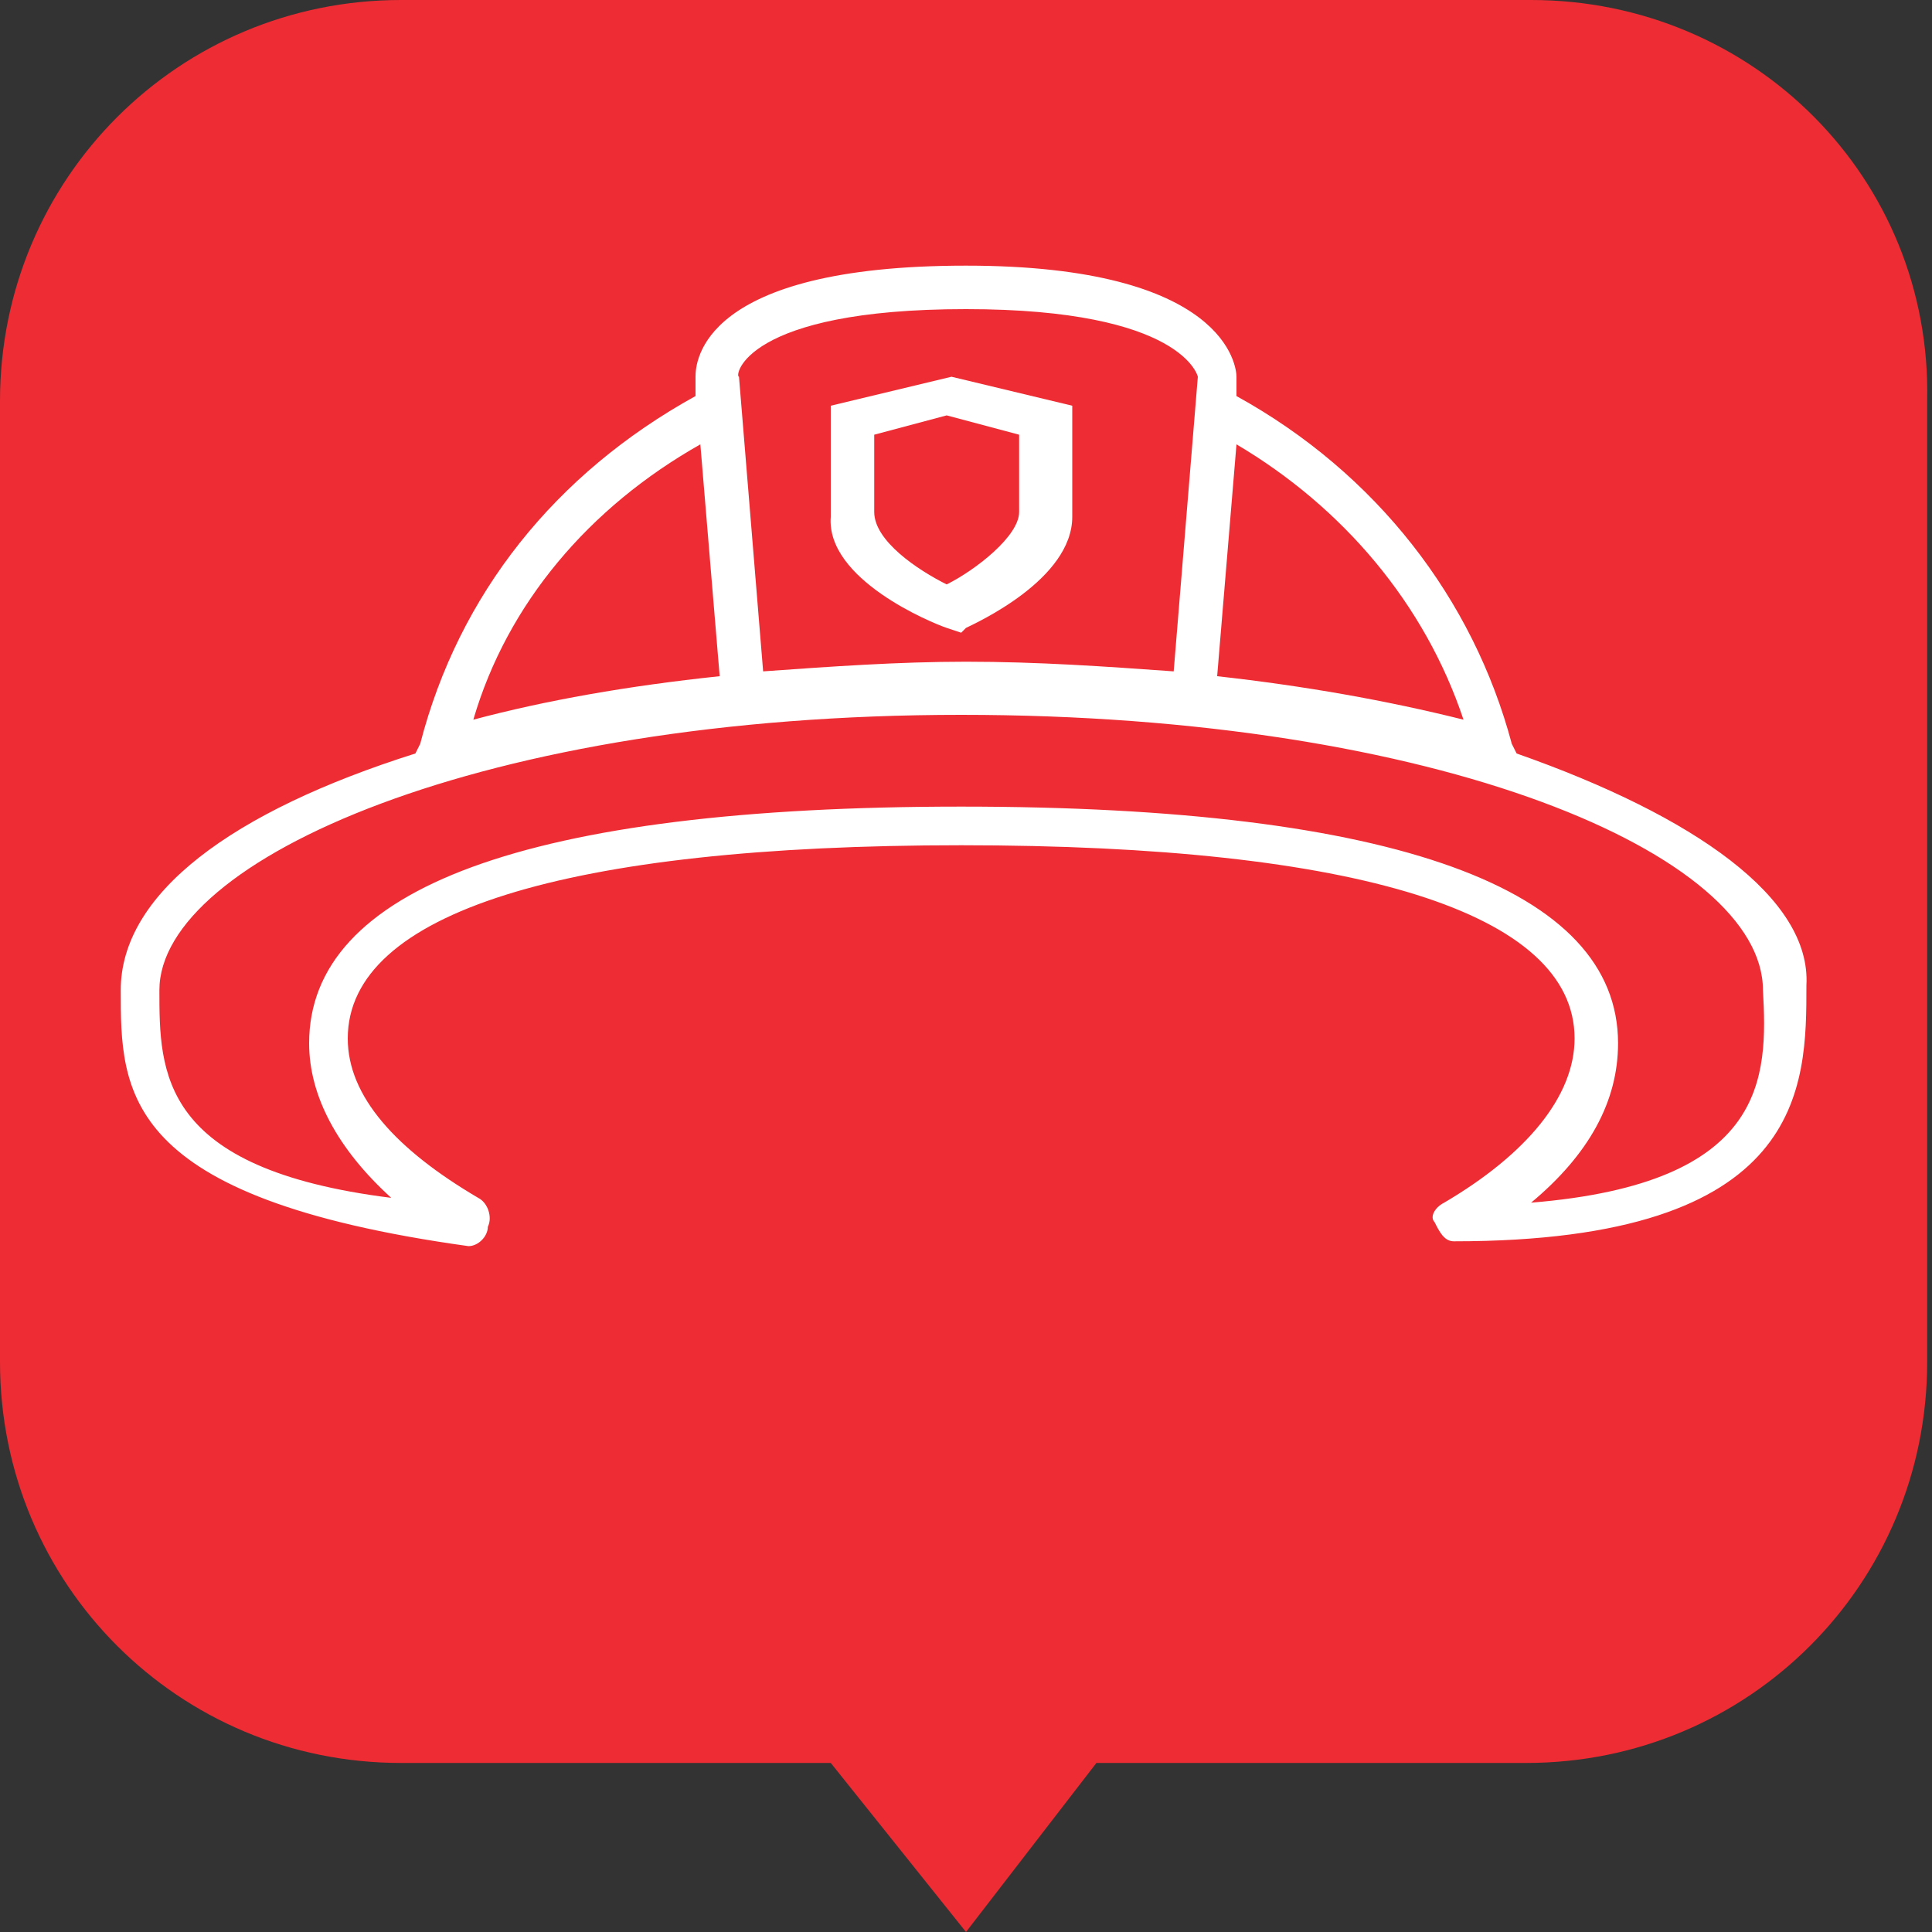
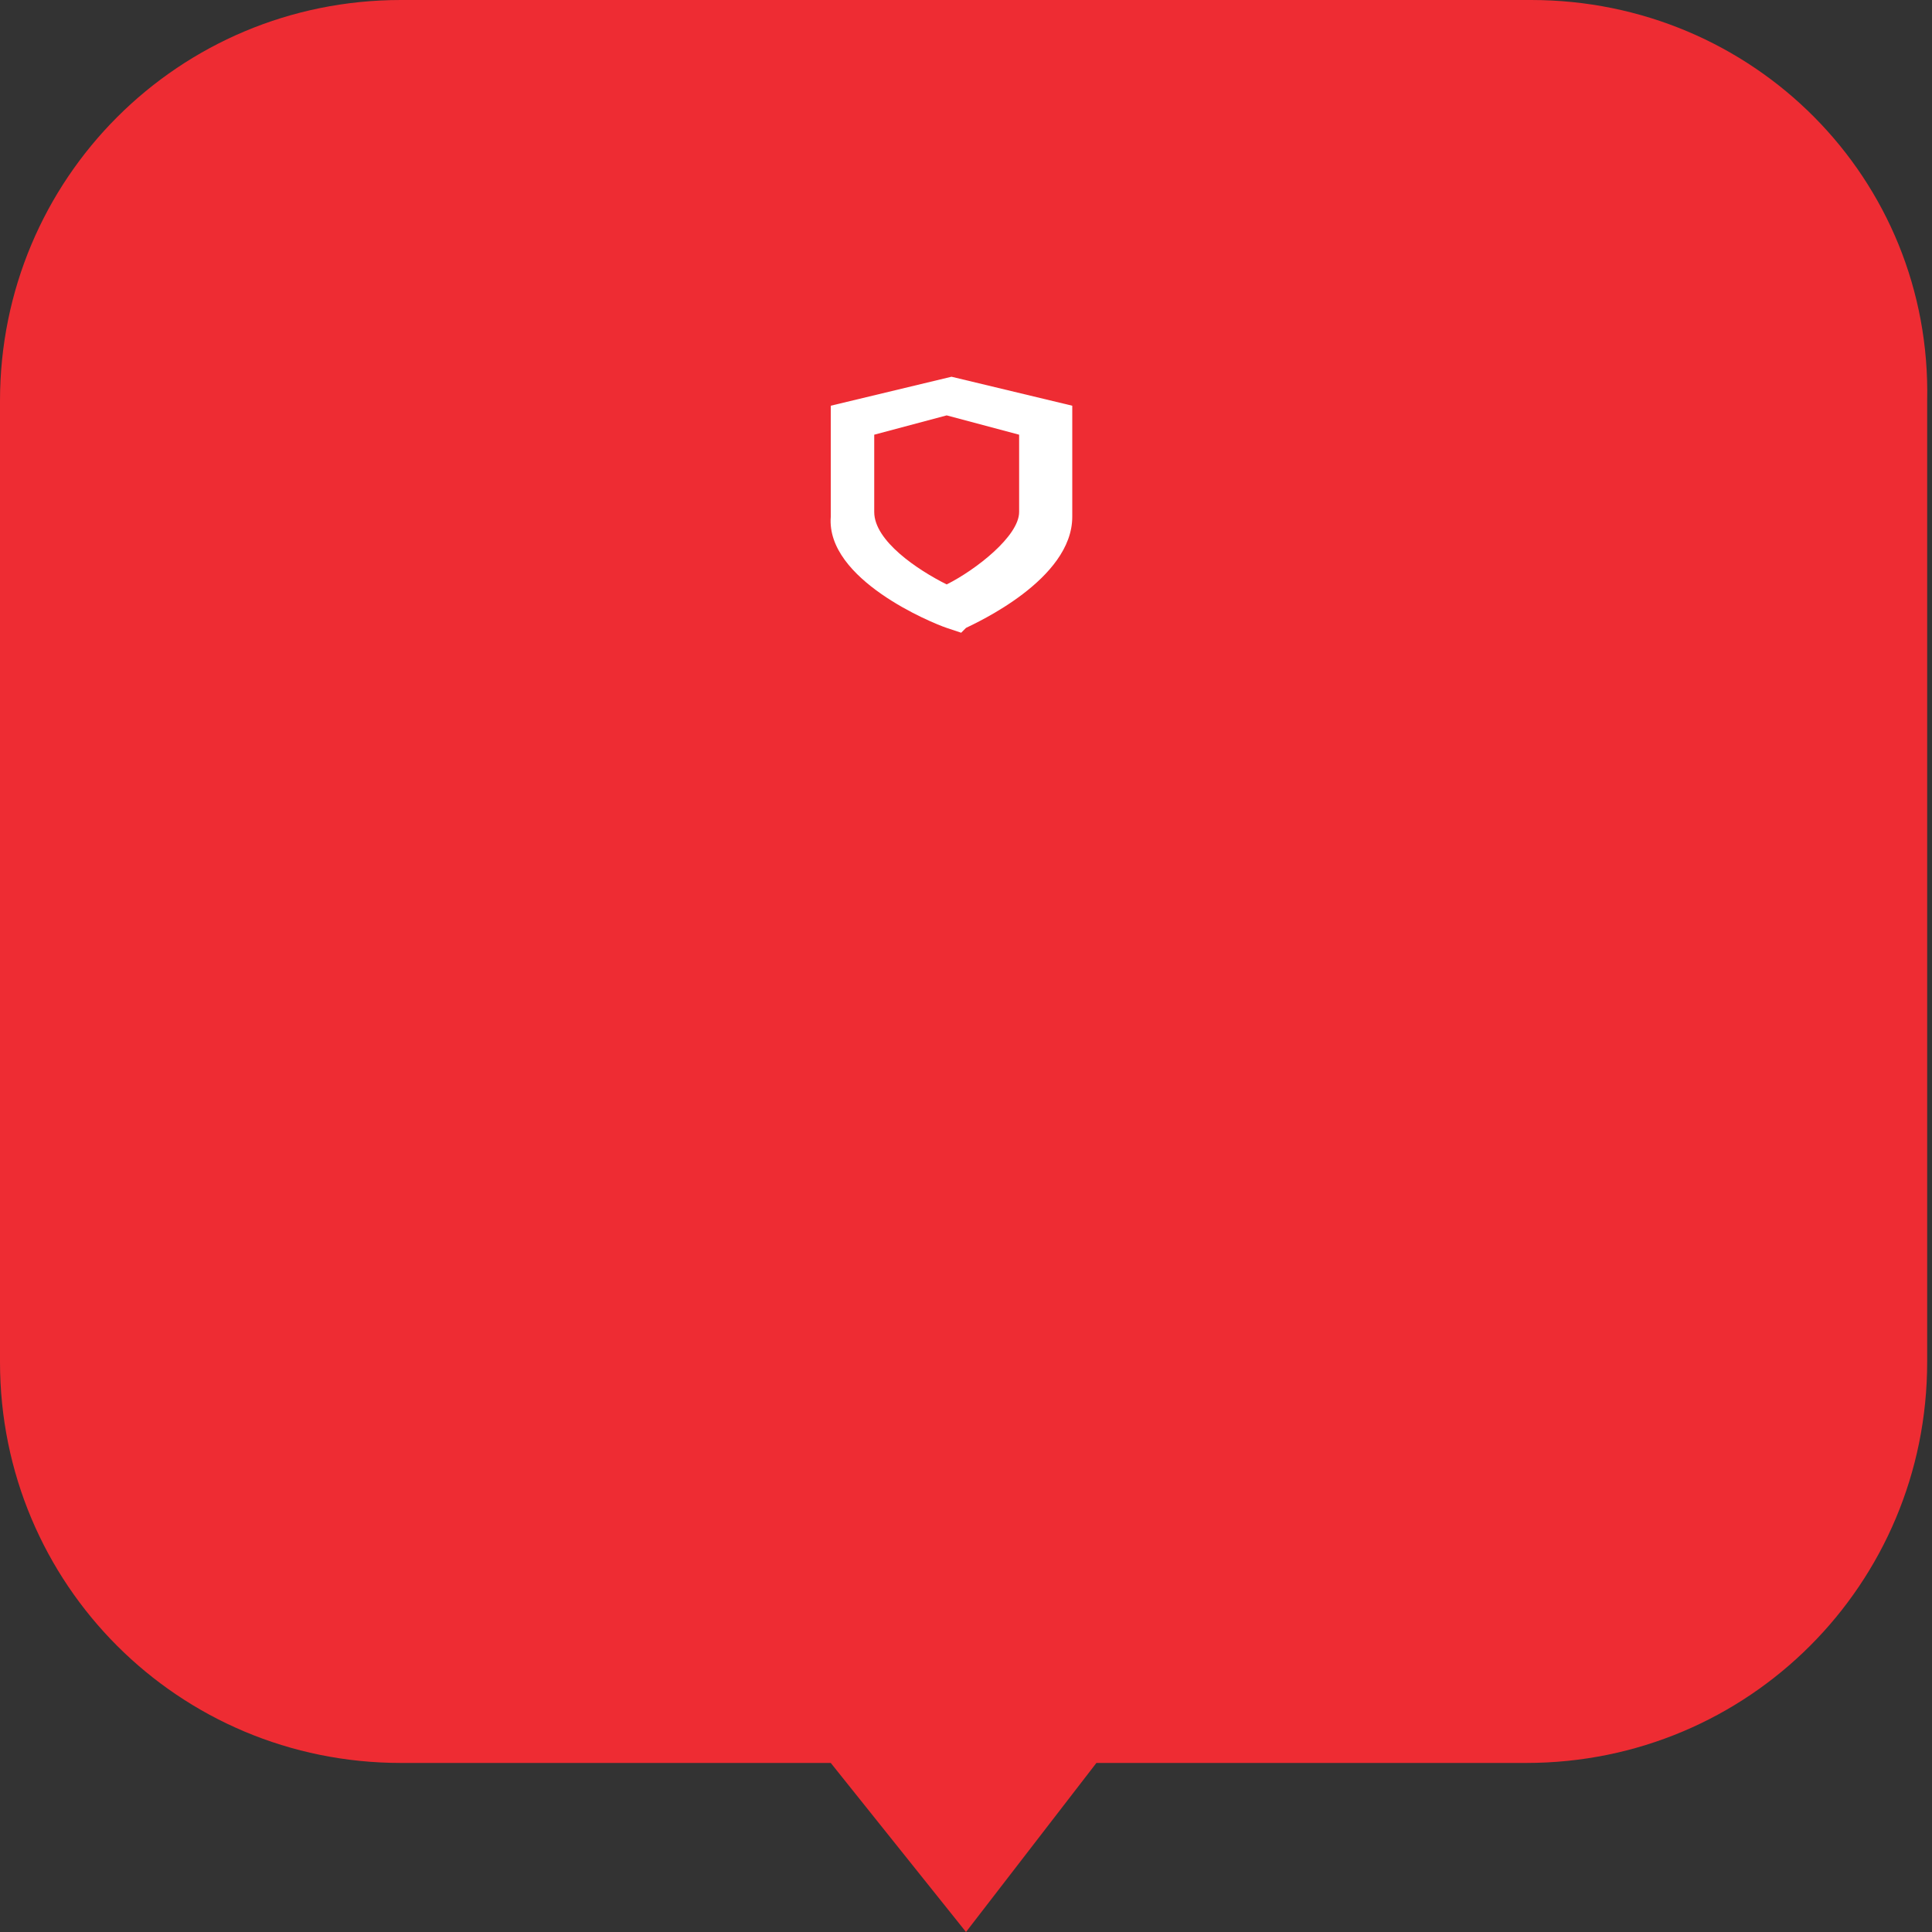
<svg xmlns="http://www.w3.org/2000/svg" version="1.1" x="0px" y="0px" viewBox="0 0 40 40" style="enable-background:new 0 0 40 40;" xml:space="preserve">
  <rect x="0" y="0" width="40" height="40" fill="#333333" stroke="none" />
  <style type="text/css">
	.st0{fill:#F2F2F2;}
	.st1{fill:#48BBEE;}
	.st2{fill:#0E94D7;}
	.st3{fill:#00E389;}
	.st4{fill:#00BBBB;}
	.st5{fill:#FFEDB9;}
	.st6{fill:#FFD586;}
	.st7{fill:#1CCFC9;}
	.st8{fill:#022169;}
	.st9{fill:#808080;}
	.st10{fill:none;stroke:#B3B3B3;stroke-miterlimit:10;}
	.st11{fill:#999999;}
	.st12{fill:#00C5C2;}
	.st13{fill:#FFFFFF;}
	.st14{fill:#6CC04A;}
	.st15{fill:#00B3E3;}
	.st16{fill:#FBB03B;}
	.st17{fill:#C1272D;}
	.st18{fill:#E700FF;}
	.st19{fill:#FF8300;}
	.st20{fill:#93278F;}
	.st21{fill:#9364D9;}
	.st22{fill:#B089D9;}
	.st23{fill:#FFFFFF;stroke:#B3B3B3;stroke-miterlimit:10;}
	.st24{fill:#4D4D4D;}
	.st25{fill:none;stroke:#B3B3B3;stroke-linecap:round;stroke-linejoin:round;stroke-miterlimit:10;}
	.st26{fill:#0071BC;}
	.st27{fill:#EA5546;}
	.st28{fill:none;stroke:#E6E6E6;stroke-miterlimit:10;}
	.st29{fill:#3399FF;}
	.st30{fill:#FF6666;}
	.st31{fill:#B31AAB;}
	.st32{fill:#E60080;}
	.st33{fill:#33CC99;}
	.st34{fill:#666666;}
	.st35{fill:#2473B0;}
	.st36{fill:none;}
	.st37{fill:#7FB681;}
	.st38{fill:#159B97;}
	.st39{fill:#D76B7D;}
	.st40{fill:#00A356;}
	.st41{fill:#95C11F;}
	.st42{fill:#A16BA3;}
	.st43{fill:#82A771;}
	.st44{fill:#AF94C1;}
	.st45{fill:#F6A000;}
	.st46{fill:#ED6D29;}
	.st47{fill:#A5A9D6;}
	.st48{fill:#C44359;}
	.st49{fill:#76589C;}
	.st50{fill:#EE2C33;}
	.st51{opacity:0.3;}
	.st52{clip-path:url(#SVGID_6_);fill:#F2CDDE;}
	.st53{clip-path:url(#SVGID_8_);fill:#F2CDDE;}
	.st54{clip-path:url(#SVGID_10_);fill:#EDECA6;}
	.st55{clip-path:url(#SVGID_12_);fill:#F2CDDE;}
	.st56{clip-path:url(#SVGID_14_);fill:#F2CDDE;}
	.st57{clip-path:url(#SVGID_16_);fill:#F2CDDE;}
	.st58{clip-path:url(#SVGID_18_);fill:#F2CDDE;}
	.st59{clip-path:url(#SVGID_20_);fill:#F2CDDE;}
	.st60{clip-path:url(#SVGID_22_);fill:#F2CDDE;}
	.st61{clip-path:url(#SVGID_24_);fill:#F2CDDE;}
	.st62{clip-path:url(#SVGID_26_);fill:#F2CDDE;}
	.st63{clip-path:url(#SVGID_28_);fill:#F2CDDE;}
	.st64{clip-path:url(#SVGID_30_);fill:#F2CDDE;}
	.st65{clip-path:url(#SVGID_32_);fill:#F2CDDE;}
	.st66{clip-path:url(#SVGID_34_);fill:#F2CDDE;}
	.st67{clip-path:url(#SVGID_36_);fill:#EDECA6;}
	.st68{clip-path:url(#SVGID_38_);fill:#F2CDDE;}
	.st69{clip-path:url(#SVGID_40_);fill:#F2CDDE;}
	.st70{clip-path:url(#SVGID_42_);fill:#F2CDDE;}
	.st71{clip-path:url(#SVGID_44_);fill:#F2CDDE;}
	.st72{clip-path:url(#SVGID_46_);fill:#F2CDDE;}
	.st73{clip-path:url(#SVGID_48_);fill:#F2CDDE;}
	.st74{clip-path:url(#SVGID_50_);fill:#F2CDDE;}
	.st75{clip-path:url(#SVGID_52_);fill:#F2CDDE;}
	.st76{clip-path:url(#SVGID_54_);fill:#F2CDDE;}
	.st77{clip-path:url(#SVGID_56_);fill:#F2CDDE;}
</style>
  <g id="Capa_3">
</g>
  <g id="Capa_1">
    <g id="XMLID_30_">
      <path class="st50" d="M17.2,36.5L20,40l2.7-3.5h8.9c4.6,0,8.3-3.7,8.3-8.3V8.3C40,3.7,36.3,0,31.7,0H8.3C3.7,0,0,3.7,0,8.3v19.9    c0,4.6,3.7,8.3,8.3,8.3H17.2z" />
    </g>
    <g>
-       <path class="st13" d="M31.4,15.6l-0.1-0.2c-0.8-3-2.8-5.6-5.7-7.2l0-0.4c0-0.2-0.2-2.3-5.6-2.3c-5.5,0-5.6,2-5.6,2.3l0,0.4    c-2.9,1.6-4.9,4.1-5.7,7.2l-0.1,0.2c-3.8,1.2-6.1,2.9-6.1,4.9c0,2.1,0,4.3,7.2,5.3c0,0,0,0,0,0c0.2,0,0.4-0.2,0.4-0.4    c0.1-0.2,0-0.5-0.2-0.6c-1.7-1-2.7-2.1-2.7-3.3c0-2.6,4.5-4,12.7-4c8.2,0,12.7,1.4,12.7,4c0,1.2-1,2.4-2.7,3.4    c-0.2,0.1-0.3,0.3-0.2,0.4c0.1,0.2,0.2,0.4,0.4,0.4c0,0,0,0,0,0c7.3,0,7.3-3.2,7.3-5.3C37.5,18.6,35.1,16.9,31.4,15.6z M30.3,14.9    c-1.6-0.4-3.3-0.7-5.1-0.9l0.4-4.8C27.8,10.5,29.5,12.5,30.3,14.9z M20,6.4c4.5,0,4.8,1.4,4.8,1.4l-0.5,6.1    c-1.4-0.1-2.8-0.2-4.3-0.2c-1.4,0-2.8,0.1-4.2,0.2l-0.5-6.1C15.2,7.8,15.4,6.4,20,6.4z M14.5,9.2l0.4,4.8    c-1.9,0.2-3.6,0.5-5.1,0.9C10.5,12.5,12.2,10.5,14.5,9.2z M31.7,24.9c1.2-1,1.8-2.1,1.8-3.3c0-3.2-4.6-4.9-13.6-4.9    S6.4,18.4,6.4,21.6c0,1.1,0.6,2.2,1.7,3.2c-4.8-0.6-4.8-2.6-4.8-4.3c0-2.7,6.7-5.7,16.6-5.7s16.6,2.9,16.6,5.7    C36.6,22.3,36.6,24.5,31.7,24.9z" />
      <path class="st13" d="M19.6,13l0.3,0.1L20,13c0.2-0.1,2.2-1,2.2-2.3V8.4l-2.5-0.6l-2.5,0.6v2.3C17.1,12,19.3,12.9,19.6,13z     M18.1,9l1.5-0.4L21.1,9v1.6c0,0.5-0.9,1.2-1.5,1.5c-0.6-0.3-1.5-0.9-1.5-1.5V9z" />
    </g>
  </g>
  <g id="guias">
</g>
</svg>